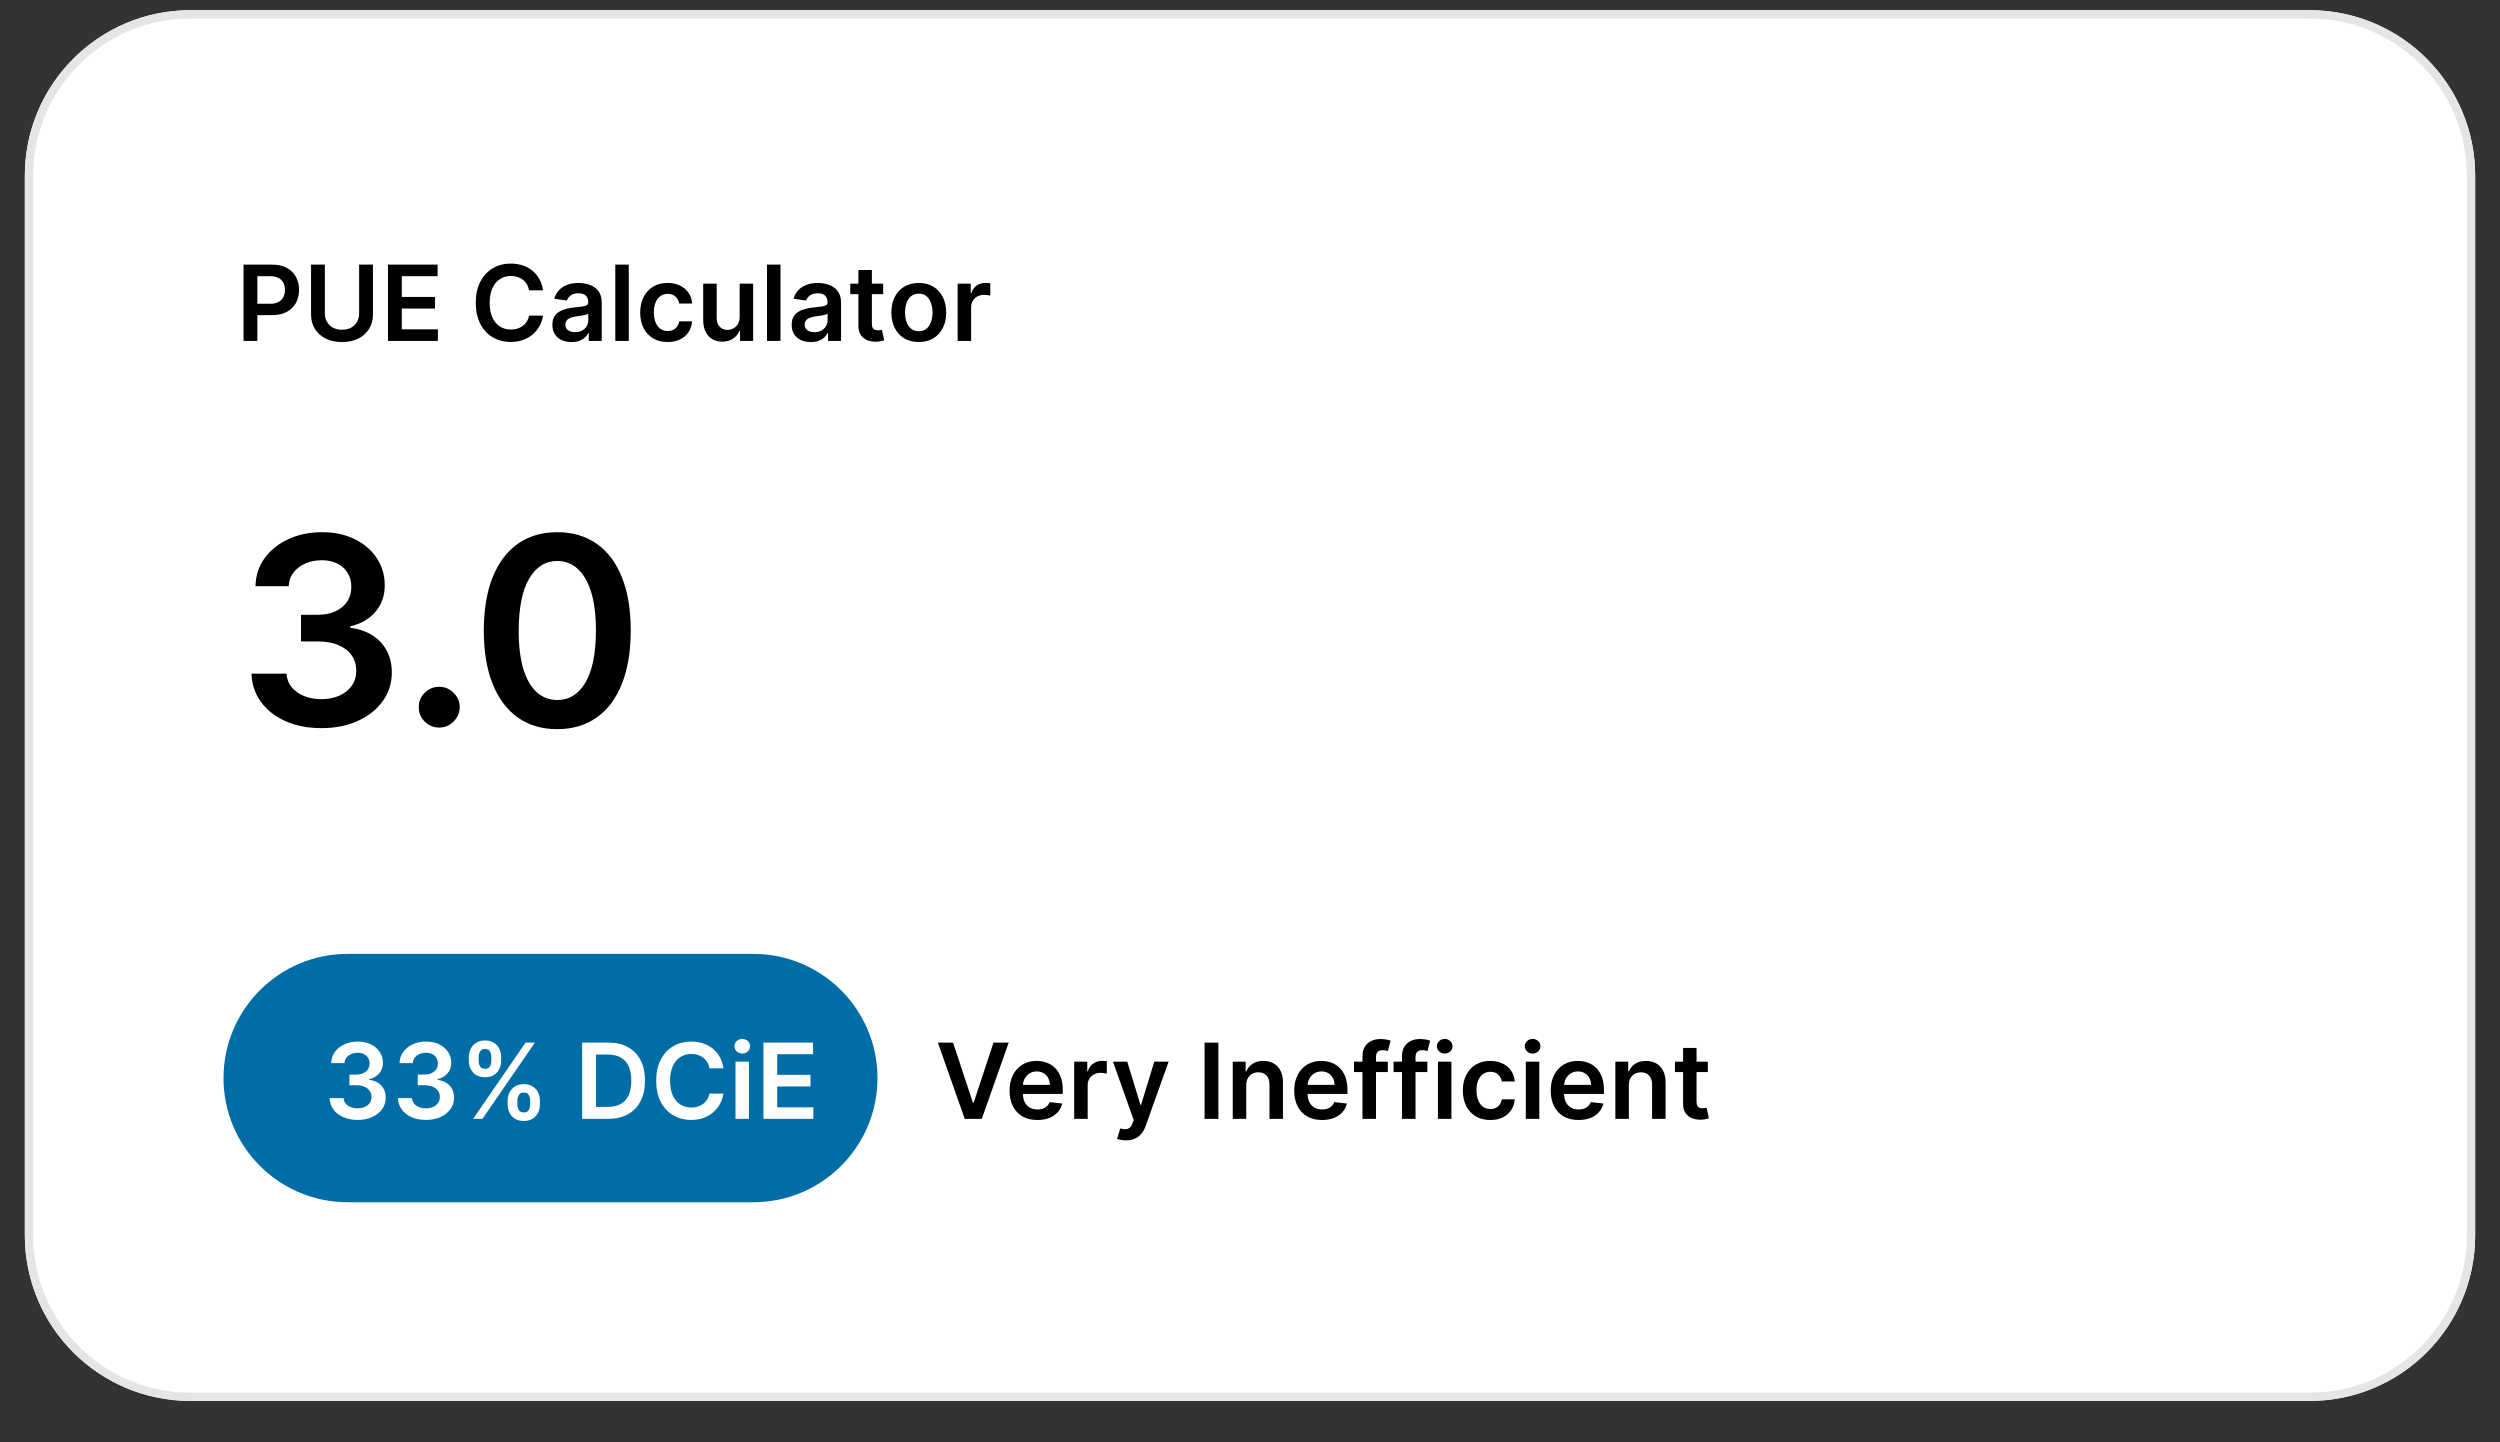
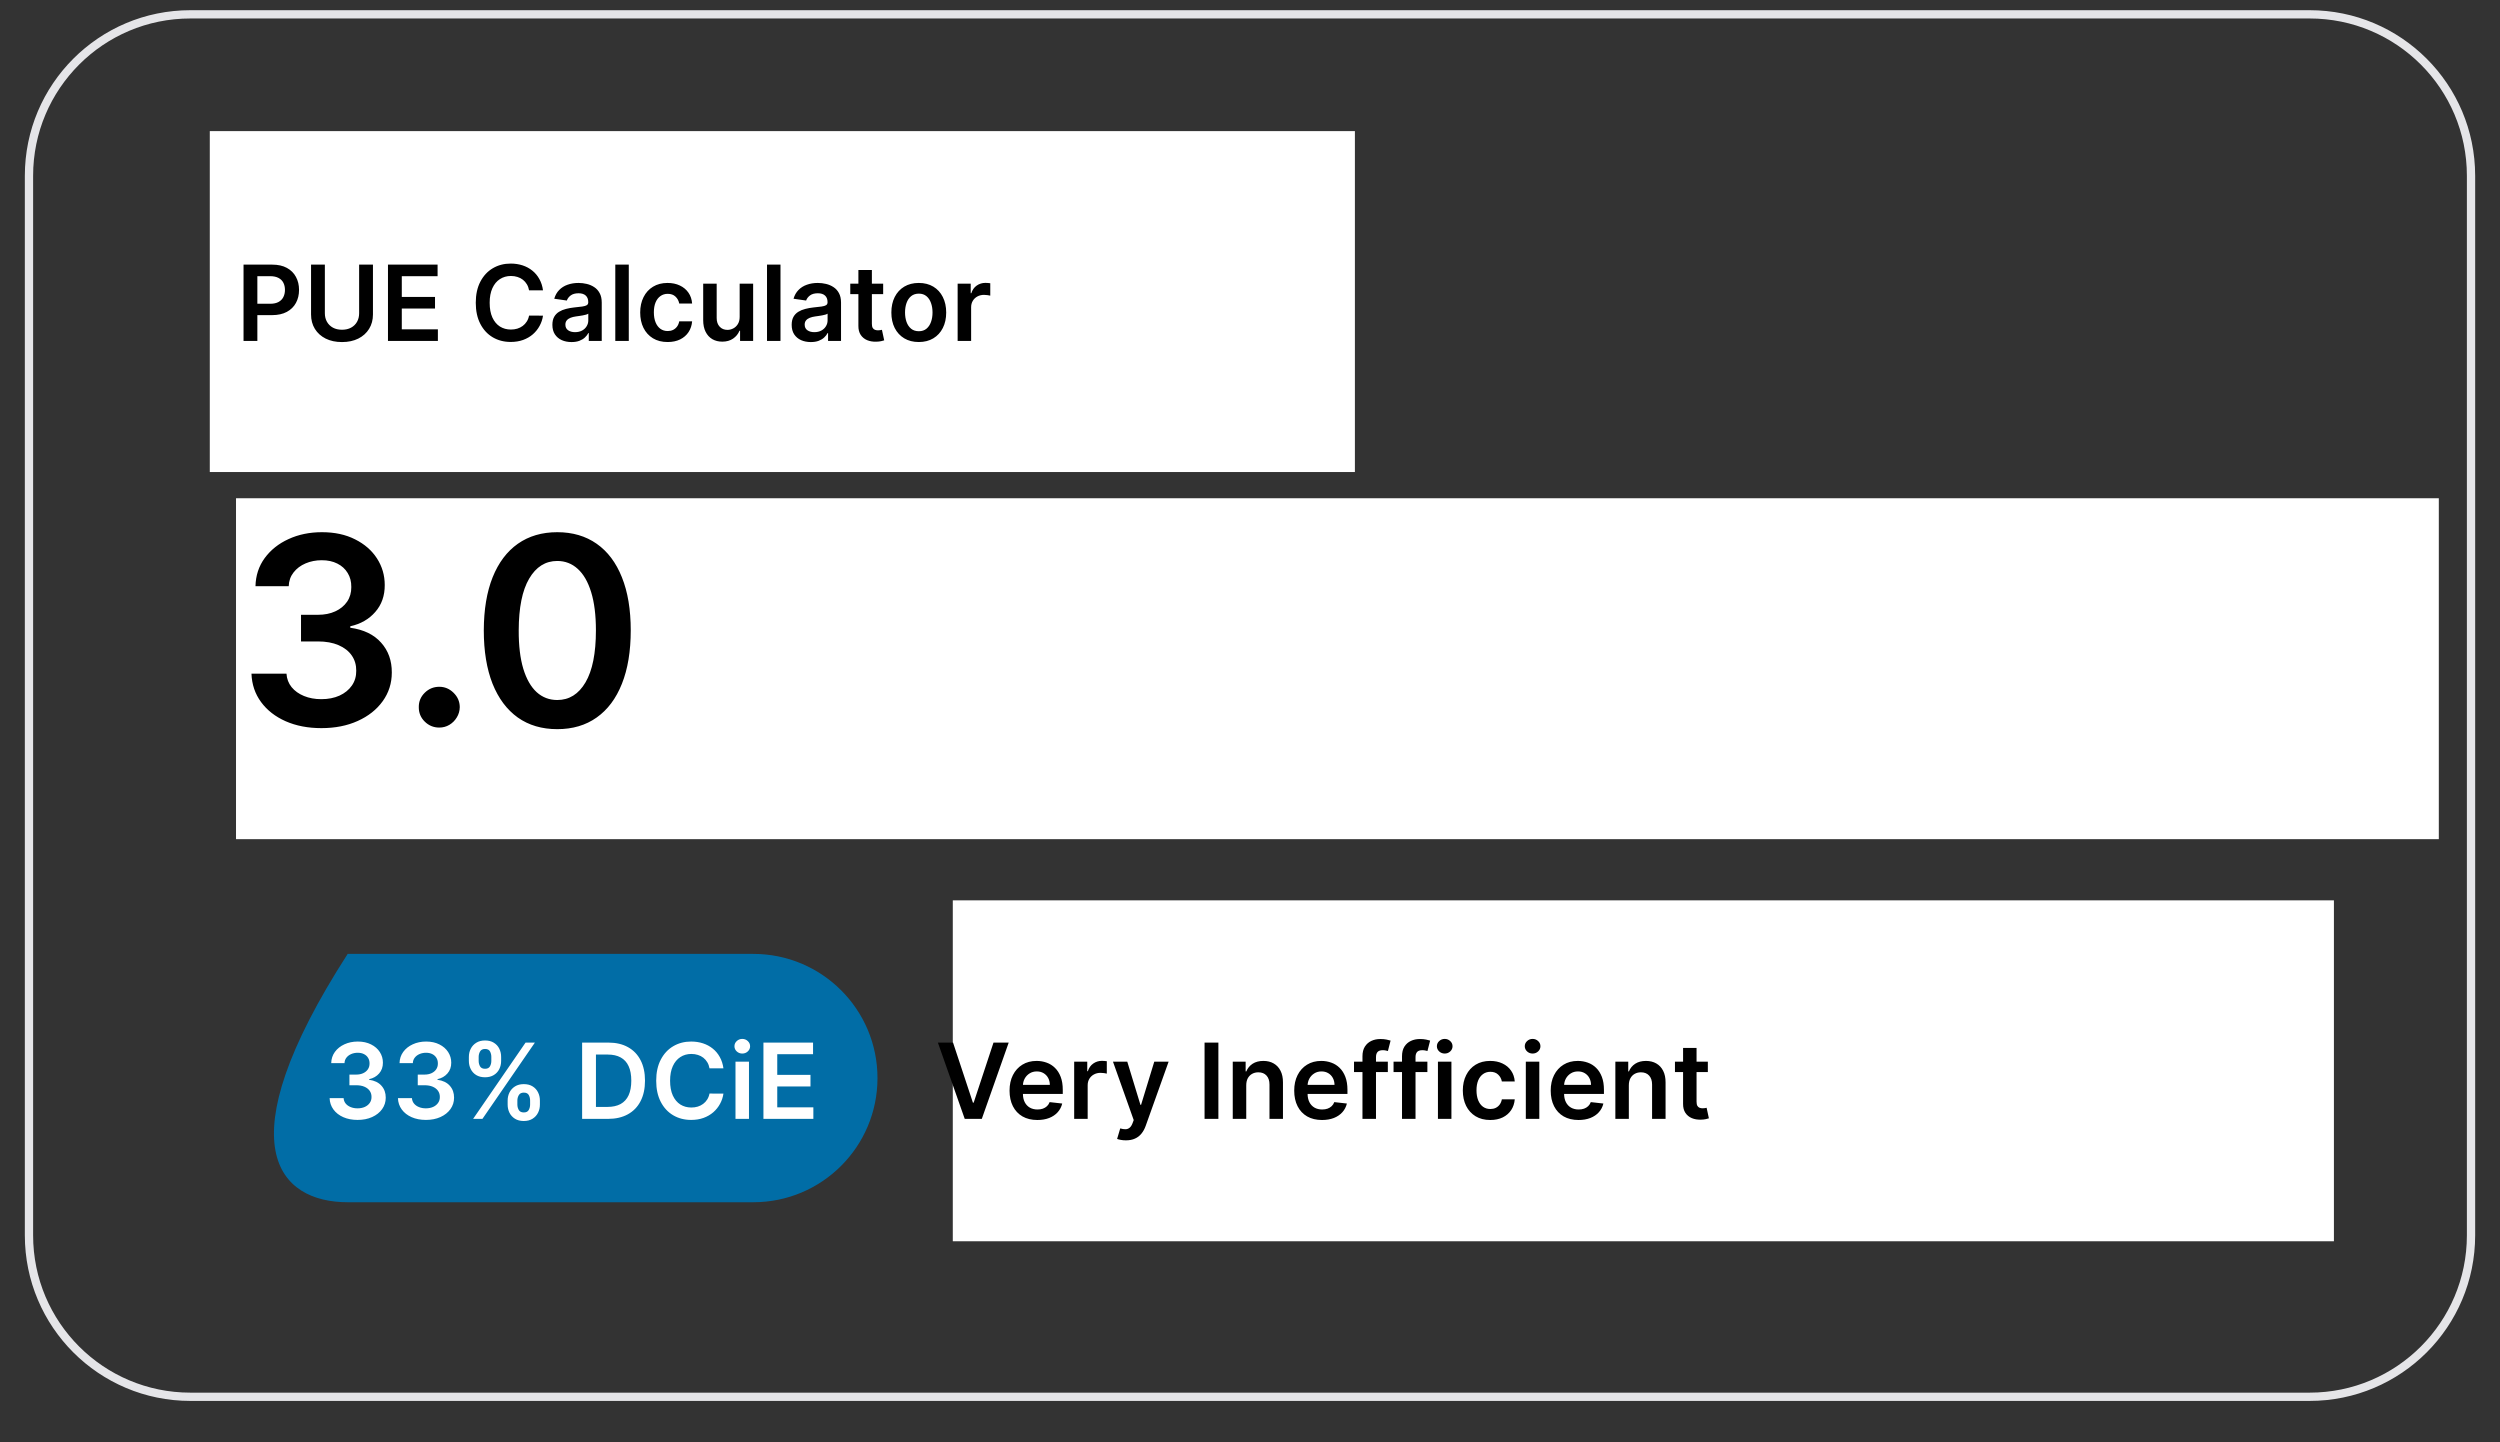
<svg xmlns="http://www.w3.org/2000/svg" width="286" height="165" viewBox="0 0 286 165" fill="none">
  <rect x="0" y="0" width="286" height="165" fill="#333333" stroke="none" />
-   <path d="M264.219 1.167H21.782C11.321 1.167 2.841 9.647 2.841 20.107V141.325C2.841 151.786 11.321 160.266 21.782 160.266H264.219C274.679 160.266 283.159 151.786 283.159 141.325V20.107C283.159 9.647 274.679 1.167 264.219 1.167Z" fill="white" />
  <path d="M264.219 1.64H21.782C11.582 1.64 3.315 9.908 3.315 20.107V141.325C3.315 151.524 11.582 159.792 21.782 159.792H264.219C274.418 159.792 282.685 151.524 282.685 141.325V20.107C282.685 9.908 274.418 1.64 264.219 1.64Z" stroke="#E5E5E8" stroke-width="0.947" />
  <path d="M35.04 37.627C35.668 37.627 36.27 37.377 36.714 36.934C37.158 36.489 37.407 35.887 37.407 35.259C37.407 34.632 37.158 34.029 36.714 33.585C36.27 33.141 35.668 32.892 35.04 32.892C34.412 32.892 33.81 33.141 33.366 33.585C32.922 34.029 32.672 34.632 32.672 35.259C32.672 35.887 32.922 36.489 33.366 36.934C33.81 37.377 34.412 37.627 35.04 37.627Z" fill="#1C1C1C" />
-   <path fill-rule="evenodd" clip-rule="evenodd" d="M26.198 35.818C26.059 35.456 26.059 35.056 26.198 34.695C26.887 32.909 28.1 31.374 29.679 30.291C31.257 29.209 33.126 28.63 35.04 28.63C39.071 28.63 42.515 31.149 43.881 34.7C44.02 35.061 44.019 35.462 43.881 35.824C43.192 37.609 41.979 39.144 40.401 40.227C38.823 41.31 36.954 41.889 35.04 41.888C31.008 41.888 27.565 39.369 26.198 35.818ZM38.828 35.259C38.828 36.264 38.429 37.227 37.718 37.938C37.008 38.648 36.044 39.047 35.04 39.047C34.035 39.047 33.072 38.648 32.361 37.938C31.651 37.227 31.252 36.264 31.252 35.259C31.252 34.255 31.651 33.291 32.361 32.581C33.072 31.87 34.035 31.471 35.04 31.471C36.044 31.471 37.008 31.87 37.718 32.581C38.429 33.291 38.828 34.255 38.828 35.259Z" fill="#1C1C1C" />
  <path d="M56.934 39.994V30.352H60.371C61.121 30.352 61.742 30.488 62.235 30.762C62.728 31.035 63.097 31.409 63.341 31.882C63.586 32.353 63.709 32.883 63.709 33.473C63.709 34.067 63.585 34.6 63.337 35.074C63.091 35.545 62.721 35.918 62.226 36.195C61.733 36.468 61.113 36.604 60.366 36.604H58.002V35.371H60.234C60.708 35.371 61.092 35.29 61.388 35.126C61.682 34.96 61.899 34.734 62.037 34.449C62.176 34.163 62.245 33.838 62.245 33.473C62.251 33.138 62.18 32.806 62.036 32.503C61.895 32.218 61.666 31.986 61.383 31.84C61.087 31.68 60.698 31.6 60.215 31.6H58.388V39.994H56.934ZM65.301 39.994V32.763H66.662V33.912H66.737C66.869 33.522 67.101 33.217 67.434 32.993C67.771 32.767 68.168 32.649 68.574 32.654C68.773 32.655 68.973 32.666 69.171 32.687V34.034C69.072 34.01 68.972 33.993 68.87 33.982C68.727 33.96 68.582 33.949 68.436 33.949C68.126 33.943 67.82 34.016 67.546 34.161C67.289 34.297 67.075 34.501 66.927 34.751C66.78 35.002 66.704 35.288 66.709 35.578V39.994H65.301ZM73.177 40.14C72.499 40.14 71.907 39.985 71.401 39.674C70.893 39.36 70.485 38.908 70.224 38.37C69.945 37.812 69.806 37.158 69.806 36.412C69.806 35.662 69.945 35.005 70.224 34.444C70.484 33.904 70.892 33.449 71.401 33.134C71.907 32.824 72.499 32.668 73.177 32.668C73.855 32.668 74.446 32.824 74.952 33.134C75.458 33.445 75.85 33.882 76.129 34.444C76.408 35.005 76.548 35.661 76.548 36.412C76.548 37.158 76.408 37.812 76.129 38.37C75.869 38.908 75.46 39.36 74.952 39.674C74.446 39.985 73.855 40.14 73.177 40.14ZM73.182 38.958C73.621 38.958 73.985 38.843 74.274 38.61C74.57 38.367 74.792 38.045 74.914 37.682C75.056 37.296 75.126 36.871 75.126 36.407C75.126 35.945 75.055 35.522 74.914 35.135C74.792 34.77 74.57 34.445 74.274 34.199C73.985 33.963 73.62 33.845 73.182 33.845C72.739 33.845 72.372 33.963 72.08 34.199C71.783 34.446 71.56 34.77 71.436 35.136C71.293 35.545 71.223 35.975 71.227 36.407C71.227 36.871 71.296 37.297 71.436 37.683C71.576 38.069 71.791 38.378 72.08 38.611C72.372 38.843 72.739 38.958 73.182 38.958ZM80.826 40.136C80.273 40.144 79.729 39.989 79.264 39.688C78.808 39.387 78.45 38.959 78.19 38.403C77.932 37.845 77.803 37.174 77.803 36.393C77.803 35.611 77.934 34.942 78.195 34.387C78.458 33.831 78.82 33.406 79.278 33.111C79.743 32.814 80.284 32.66 80.836 32.668C81.285 32.668 81.645 32.744 81.919 32.895C82.195 33.042 82.409 33.215 82.559 33.413C82.713 33.611 82.832 33.785 82.917 33.935H83.002V30.352H84.41V39.994H83.035V38.869H82.917C82.832 39.023 82.709 39.199 82.55 39.397C82.371 39.612 82.15 39.788 81.9 39.915C81.624 40.062 81.266 40.136 80.826 40.136ZM81.137 38.935C81.542 38.935 81.885 38.829 82.163 38.614C82.446 38.399 82.66 38.098 82.804 37.715C82.951 37.332 83.025 36.887 83.025 36.379C83.025 35.877 82.953 35.436 82.808 35.06C82.664 34.684 82.452 34.39 82.174 34.18C81.894 33.969 81.549 33.864 81.137 33.864C80.714 33.864 80.36 33.974 80.078 34.194C79.785 34.428 79.563 34.74 79.438 35.093C79.296 35.472 79.226 35.901 79.226 36.379C79.226 36.862 79.298 37.297 79.442 37.683C79.587 38.069 79.8 38.374 80.083 38.601C80.368 38.824 80.719 38.935 81.137 38.935ZM91 36.995V32.762H92.412V39.994H91.028V38.742H90.952C90.782 39.133 90.505 39.468 90.153 39.707C89.788 39.961 89.334 40.088 88.792 40.088C88.361 40.097 87.935 39.991 87.558 39.782C87.194 39.565 86.902 39.246 86.72 38.864C86.519 38.459 86.418 37.959 86.418 37.363V32.763H87.827V37.193C87.827 37.685 87.963 38.078 88.236 38.37C88.509 38.662 88.864 38.808 89.3 38.808C89.564 38.808 89.826 38.741 90.086 38.61C90.35 38.478 90.568 38.278 90.741 38.012C90.917 37.745 91.003 37.406 91 36.995ZM97.35 40.14C96.65 40.14 96.048 39.982 95.542 39.665C95.038 39.343 94.636 38.884 94.384 38.342C94.114 37.78 93.978 37.136 93.978 36.412C93.978 35.677 94.117 35.029 94.393 34.467C94.65 33.924 95.054 33.465 95.561 33.144C96.063 32.827 96.655 32.668 97.336 32.668C97.885 32.668 98.374 32.77 98.805 32.974C99.234 33.175 99.582 33.457 99.845 33.822C100.116 34.196 100.281 34.638 100.321 35.098H98.95C98.875 34.759 98.694 34.452 98.432 34.222C98.166 33.977 97.808 33.855 97.359 33.855C96.967 33.855 96.624 33.959 96.328 34.166C96.036 34.37 95.809 34.662 95.645 35.041C95.482 35.418 95.401 35.864 95.401 36.379C95.401 36.906 95.48 37.361 95.641 37.744C95.8 38.127 96.027 38.423 96.319 38.634C96.614 38.844 96.961 38.949 97.359 38.949C97.626 38.949 97.868 38.901 98.085 38.803C98.305 38.703 98.487 38.56 98.635 38.375C98.785 38.189 98.891 37.967 98.95 37.706H100.321C100.277 38.156 100.12 38.586 99.864 38.958C99.604 39.331 99.252 39.629 98.842 39.825C98.419 40.035 97.921 40.14 97.35 40.14ZM105.202 32.763V33.893H101.252V32.763H105.202ZM102.311 31.03H103.719V37.871C103.719 38.144 103.759 38.349 103.842 38.488C103.912 38.613 104.023 38.711 104.157 38.765C104.289 38.812 104.432 38.836 104.585 38.836C104.698 38.836 104.797 38.829 104.882 38.812C104.967 38.797 105.032 38.784 105.079 38.775L105.334 39.938C105.04 40.039 104.731 40.09 104.42 40.089C104.065 40.098 103.711 40.03 103.384 39.89C103.069 39.756 102.8 39.534 102.608 39.251C102.41 38.962 102.311 38.599 102.311 38.163V31.03ZM111.224 30.352L113.908 38.205H114.016L116.699 30.352H118.271L114.802 39.994H113.122L109.652 30.352H111.224ZM119.552 39.994V32.763H120.959V39.994H119.552ZM120.262 31.646C120.028 31.651 119.802 31.563 119.631 31.402C119.549 31.327 119.484 31.235 119.439 31.133C119.394 31.03 119.372 30.92 119.373 30.808C119.371 30.697 119.394 30.586 119.438 30.484C119.483 30.382 119.549 30.29 119.631 30.215C119.715 30.134 119.814 30.071 119.922 30.028C120.03 29.985 120.146 29.964 120.262 29.965C120.507 29.965 120.716 30.049 120.888 30.215C120.972 30.29 121.039 30.381 121.085 30.483C121.13 30.585 121.153 30.696 121.152 30.808C121.153 30.92 121.13 31.031 121.084 31.134C121.038 31.236 120.972 31.328 120.888 31.402C120.805 31.482 120.707 31.545 120.599 31.587C120.492 31.628 120.377 31.649 120.262 31.646ZM125.97 40.141C125.258 40.141 124.644 39.988 124.129 39.684C123.617 39.376 123.205 38.926 122.942 38.389C122.667 37.83 122.528 37.176 122.528 36.425C122.528 35.684 122.667 35.032 122.942 34.467C123.2 33.925 123.605 33.467 124.11 33.144C124.613 32.827 125.199 32.668 125.871 32.668C126.279 32.668 126.674 32.736 127.057 32.871C127.44 33.005 127.784 33.218 128.088 33.506C128.393 33.795 128.633 34.17 128.809 34.631C128.985 35.09 129.072 35.648 129.072 36.303V36.802H123.324V35.748H127.693C127.693 35.377 127.618 35.049 127.467 34.763C127.322 34.481 127.102 34.245 126.832 34.081C126.544 33.91 126.215 33.823 125.881 33.831C125.514 33.823 125.153 33.924 124.845 34.123C124.556 34.31 124.323 34.57 124.167 34.877C124.009 35.187 123.928 35.531 123.931 35.88V36.703C123.931 37.186 124.016 37.597 124.186 37.937C124.358 38.276 124.598 38.535 124.905 38.713C125.213 38.889 125.573 38.978 125.984 38.978C126.251 38.978 126.494 38.94 126.714 38.865C126.926 38.79 127.12 38.671 127.283 38.516C127.443 38.362 127.565 38.172 127.651 37.946L128.983 38.187C128.88 38.572 128.682 38.927 128.408 39.218C128.12 39.519 127.768 39.752 127.378 39.9C126.966 40.061 126.497 40.141 125.97 40.141ZM132.19 39.994L130.061 32.763H131.516L132.933 38.074H133.004L134.426 32.763H135.88L137.293 38.05H137.363L138.772 32.763H140.226L138.103 39.994H136.666L135.198 34.773H135.09L133.621 39.994H132.19ZM36.492 68.146V90.186H32.5V72.032H32.371L27.216 75.325V71.665L32.694 68.146H36.492ZM49.932 90.606C48.161 90.606 46.639 90.158 45.369 89.261C44.106 88.357 43.134 87.055 42.452 85.355C41.779 83.647 41.442 81.591 41.442 79.188C41.448 76.785 41.789 74.74 42.464 73.054C43.145 71.361 44.117 70.07 45.38 69.18C46.649 68.29 48.167 67.845 49.932 67.845C51.697 67.845 53.214 68.29 54.484 69.18C55.754 70.07 56.727 71.361 57.401 73.054C58.083 74.747 58.423 76.792 58.423 79.188C58.423 81.599 58.083 83.657 57.401 85.365C56.727 87.065 55.754 88.364 54.484 89.261C53.222 90.158 51.703 90.606 49.932 90.606ZM49.932 87.237C51.309 87.237 52.397 86.56 53.193 85.204C53.996 83.84 54.398 81.835 54.398 79.188C54.398 77.438 54.215 75.967 53.849 74.775C53.483 73.585 52.967 72.688 52.299 72.086C51.658 71.486 50.809 71.158 49.932 71.171C48.561 71.171 47.479 71.853 46.682 73.215C45.886 74.571 45.484 76.562 45.477 79.188C45.469 80.945 45.645 82.424 46.004 83.621C46.37 84.82 46.886 85.724 47.554 86.334C48.221 86.936 49.014 87.237 49.932 87.237ZM61.696 90.186V87.302L69.347 79.801C69.981 79.168 70.591 78.511 71.176 77.832C71.664 77.258 72.03 76.702 72.275 76.165C72.519 75.624 72.644 75.036 72.64 74.442C72.64 73.746 72.482 73.15 72.167 72.656C71.851 72.153 71.4 71.75 70.865 71.493C70.311 71.221 69.685 71.085 68.981 71.085C68.257 71.085 67.621 71.236 67.076 71.537C66.539 71.823 66.097 72.261 65.806 72.796C65.513 73.341 65.365 73.989 65.365 74.743H61.566C61.566 73.344 61.885 72.129 62.522 71.095C63.161 70.062 64.04 69.262 65.16 68.696C66.287 68.128 67.577 67.845 69.033 67.845C70.511 67.845 71.811 68.122 72.93 68.674C74.048 69.226 74.917 69.984 75.534 70.945C76.158 71.906 76.47 73.004 76.47 74.237C76.47 75.062 76.313 75.873 75.996 76.669C75.681 77.466 75.125 78.349 74.329 79.317C73.539 80.286 72.431 81.459 71.004 82.837L67.204 86.7V86.85H76.803V90.186H61.696ZM84.831 87.173L84.691 88.357C84.585 89.288 84.406 90.21 84.153 91.112C83.922 91.987 83.657 92.852 83.358 93.705C83.138 94.328 82.912 94.949 82.679 95.567H80.052L80.462 93.781C80.642 93.027 80.814 92.181 80.979 91.241C81.144 90.301 81.254 89.347 81.312 88.378L81.388 87.173H84.831ZM96.245 90.487C94.81 90.487 93.526 90.219 92.392 89.681C91.259 89.135 90.358 88.389 89.691 87.442C89.031 86.495 88.679 85.411 88.636 84.193H92.51C92.583 85.096 92.974 85.835 93.684 86.409C94.394 86.976 95.248 87.259 96.245 87.259C97.027 87.259 97.723 87.079 98.333 86.721C98.941 86.364 99.44 85.846 99.774 85.225C100.127 84.587 100.298 83.858 100.291 83.041C100.298 82.208 100.123 81.469 99.764 80.824C99.42 80.193 98.91 79.668 98.289 79.306C97.665 78.933 96.948 78.747 96.137 78.747C95.47 78.741 94.809 78.865 94.19 79.113C93.55 79.364 93.045 79.694 92.672 80.102L89.067 79.51L90.219 68.146H103.003V71.483H93.523L92.888 77.326H93.016C93.425 76.846 94.003 76.447 94.749 76.132C95.495 75.809 96.313 75.648 97.202 75.648C98.537 75.648 99.728 75.963 100.775 76.595C101.819 77.215 102.675 78.108 103.251 79.177C103.853 80.276 104.154 81.531 104.154 82.944C104.154 84.4 103.817 85.699 103.143 86.84C102.476 87.973 101.547 88.866 100.356 89.52C99.172 90.165 97.802 90.487 96.245 90.487ZM115.528 90.487C114.475 90.48 113.431 90.295 112.44 89.938C111.435 89.573 110.53 88.982 109.727 88.163C108.923 87.338 108.285 86.244 107.812 84.881C107.338 83.511 107.105 81.814 107.113 79.791C107.113 77.903 107.313 76.221 107.715 74.743C108.117 73.266 108.694 72.017 109.447 70.999C110.201 69.972 111.108 69.19 112.17 68.652C113.239 68.114 114.434 67.845 115.754 67.845C117.139 67.845 118.365 68.118 119.434 68.663C120.51 69.209 121.379 69.954 122.039 70.901C122.701 71.847 123.122 72.941 123.265 74.087H119.338C119.137 73.24 118.724 72.566 118.1 72.064C117.483 71.555 116.701 71.3 115.754 71.3C114.226 71.3 113.049 71.963 112.224 73.29C111.406 74.618 110.994 76.44 110.986 78.758H111.138C111.484 78.133 111.948 77.581 112.504 77.133C113.07 76.677 113.711 76.324 114.398 76.089C115.121 75.836 115.882 75.708 116.647 75.712C117.938 75.712 119.097 76.021 120.123 76.637C121.154 77.252 122.002 78.133 122.577 79.188C123.179 80.264 123.477 81.498 123.47 82.89C123.477 84.339 123.147 85.641 122.48 86.796C121.818 87.939 120.853 88.877 119.693 89.508C118.502 90.168 117.113 90.495 115.528 90.487ZM115.506 87.259C116.288 87.259 116.988 87.07 117.605 86.689C118.219 86.312 118.723 85.782 119.069 85.15C119.427 84.504 119.603 83.78 119.595 82.976C119.603 82.187 119.431 81.473 119.079 80.835C118.747 80.21 118.253 79.686 117.648 79.317C117.038 78.944 116.342 78.758 115.56 78.758C114.979 78.758 114.437 78.868 113.935 79.091C113.433 79.314 112.996 79.621 112.622 80.016C112.249 80.404 111.955 80.856 111.74 81.372C111.53 81.892 111.42 82.448 111.417 83.009C111.424 83.776 111.603 84.482 111.955 85.128C112.296 85.762 112.797 86.296 113.408 86.678C114.025 87.066 114.724 87.259 115.506 87.259ZM127.611 90.186L136.985 71.634V71.483H126.105V68.146H141.117V71.558L131.754 90.186H127.611Z" fill="#1C1C1C" />
-   <path d="M157.836 80.543H159.295V86.886C159.295 87.561 159.137 88.158 158.82 88.679C158.497 89.204 158.034 89.628 157.483 89.904C156.909 90.198 156.236 90.346 155.464 90.346C154.694 90.346 154.022 90.198 153.448 89.904C152.898 89.628 152.435 89.204 152.111 88.679C151.794 88.158 151.636 87.561 151.636 86.886V80.543H153.09V86.768C153.09 87.204 153.186 87.592 153.377 87.931C153.573 88.27 153.847 88.537 154.201 88.731C154.556 88.923 154.977 89.018 155.464 89.018C155.953 89.018 156.375 88.923 156.73 88.731C157.088 88.536 157.361 88.27 157.549 87.931C157.74 87.592 157.836 87.204 157.836 86.768V80.543ZM169.194 80.543V90.186H167.856L162.956 83.115H162.866V90.186H161.411V80.543H162.758L167.663 87.625H167.753V80.543H169.194ZM172.771 80.543V90.186H171.316V80.543H172.771ZM174.414 81.796V80.543H181.876V81.796H178.867V90.186H177.418V81.795L174.414 81.796Z" fill="#707079" />
  <path fill-rule="evenodd" clip-rule="evenodd" d="M50.931 118.804C50.797 118.672 50.617 118.597 50.429 118.597C50.241 118.597 50.06 118.672 49.927 118.804L43.089 125.642V120.253C43.09 120.16 43.072 120.068 43.036 119.981C43 119.895 42.948 119.817 42.882 119.751C42.816 119.685 42.737 119.632 42.651 119.597C42.565 119.561 42.472 119.543 42.379 119.543C42.286 119.543 42.193 119.561 42.107 119.597C42.021 119.633 41.943 119.685 41.877 119.751C41.811 119.817 41.758 119.895 41.723 119.981C41.687 120.068 41.669 120.16 41.669 120.253V127.356C41.669 127.748 41.987 128.066 42.379 128.066H49.482C49.622 128.067 49.76 128.025 49.877 127.947C49.994 127.869 50.085 127.758 50.139 127.628C50.193 127.498 50.207 127.356 50.179 127.218C50.151 127.08 50.083 126.953 49.984 126.854C49.918 126.788 49.84 126.736 49.754 126.7C49.667 126.664 49.575 126.646 49.482 126.646H44.093L50.931 119.808C51.064 119.675 51.139 119.495 51.139 119.306C51.139 119.118 51.064 118.938 50.931 118.804Z" fill="white" />
  <path d="M63.803 128.188C63.293 128.196 62.788 128.089 62.325 127.874C61.909 127.677 61.55 127.376 61.283 127C61.024 126.627 60.879 126.186 60.869 125.732H62.18C62.213 126.116 62.383 126.433 62.692 126.681C63.007 126.93 63.4 127.062 63.803 127.052C64.146 127.052 64.451 126.973 64.716 126.816C64.984 126.655 65.195 126.436 65.346 126.156C65.504 125.862 65.584 125.532 65.577 125.199C65.583 124.859 65.502 124.523 65.341 124.223C65.189 123.944 64.964 123.711 64.69 123.55C64.403 123.383 64.077 123.297 63.746 123.301C63.468 123.302 63.191 123.349 62.928 123.441C62.684 123.517 62.458 123.642 62.264 123.808L61.027 123.625L61.529 119.112H66.452V120.271H62.653L62.369 122.776H62.421C62.596 122.608 62.828 122.466 63.116 122.352C63.408 122.238 63.719 122.181 64.052 122.181C64.557 122.173 65.054 122.304 65.489 122.56C65.924 122.816 66.28 123.188 66.518 123.633C66.765 124.079 66.887 124.592 66.885 125.172C66.888 125.752 66.756 126.27 66.491 126.724C66.232 127.176 65.854 127.547 65.398 127.799C64.934 128.059 64.403 128.188 63.803 128.188ZM69.036 128.15C68.921 128.151 68.808 128.129 68.702 128.086C68.596 128.042 68.5 127.977 68.419 127.896C68.336 127.815 68.27 127.719 68.226 127.612C68.182 127.505 68.16 127.39 68.162 127.275C68.162 127.036 68.247 126.832 68.419 126.663C68.499 126.58 68.595 126.515 68.701 126.47C68.806 126.426 68.92 126.404 69.035 126.405C69.15 126.404 69.264 126.426 69.37 126.47C69.477 126.514 69.573 126.58 69.652 126.663C69.735 126.741 69.801 126.836 69.845 126.942C69.889 127.047 69.912 127.16 69.91 127.275C69.91 127.436 69.869 127.582 69.787 127.717C69.71 127.846 69.602 127.954 69.473 128.031C69.341 128.11 69.19 128.151 69.036 128.15ZM74.513 118.99C74.912 118.993 75.305 119.066 75.693 119.209C76.081 119.352 76.43 119.585 76.743 119.909C77.057 120.232 77.308 120.669 77.495 121.22C77.684 121.768 77.78 122.45 77.782 123.266C77.782 124.05 77.704 124.748 77.547 125.36C77.389 125.97 77.163 126.484 76.869 126.903C76.578 127.323 76.224 127.642 75.807 127.861C75.372 128.084 74.888 128.196 74.399 128.188C73.866 128.188 73.392 128.083 72.978 127.874C72.574 127.673 72.227 127.374 71.968 127.004C71.705 126.621 71.538 126.18 71.483 125.719H72.816C72.903 126.103 73.082 126.416 73.35 126.654C73.62 126.89 73.971 127.008 74.399 127.008C75.055 127.008 75.567 126.722 75.933 126.151C76.3 125.578 76.486 124.775 76.489 123.747H76.419C76.113 124.244 75.645 124.621 75.094 124.813C74.815 124.913 74.516 124.962 74.198 124.962C73.703 124.967 73.215 124.836 72.79 124.582C72.367 124.328 72.019 123.968 71.78 123.537C71.529 123.094 71.404 122.589 71.404 122.02C71.404 121.454 71.532 120.942 71.789 120.481C72.044 120.024 72.419 119.647 72.873 119.388C73.339 119.117 73.886 118.984 74.513 118.99ZM74.517 120.126C74.176 120.126 73.868 120.212 73.595 120.38C73.325 120.546 73.103 120.78 72.952 121.058C72.795 121.341 72.715 121.656 72.715 122.003C72.715 122.349 72.791 122.664 72.942 122.947C73.098 123.227 73.308 123.45 73.573 123.615C73.841 123.779 74.147 123.861 74.492 123.861C74.747 123.861 74.986 123.811 75.208 123.712C75.427 123.615 75.624 123.475 75.789 123.301C75.956 123.123 76.085 122.922 76.178 122.698C76.272 122.473 76.32 122.232 76.318 121.989C76.318 121.66 76.24 121.354 76.082 121.072C75.931 120.793 75.712 120.558 75.444 120.389C75.167 120.212 74.846 120.121 74.517 120.126ZM84.036 126.387V125.916C84.036 125.578 84.106 125.268 84.246 124.988C84.388 124.705 84.595 124.48 84.866 124.31C85.141 124.139 85.471 124.053 85.859 124.053C86.255 124.053 86.588 124.137 86.856 124.307C87.124 124.475 87.327 124.702 87.463 124.984C87.603 125.267 87.673 125.578 87.673 125.916V126.387C87.673 126.725 87.603 127.036 87.463 127.319C87.324 127.597 87.111 127.832 86.847 127.996C86.579 128.166 86.249 128.25 85.859 128.25C85.466 128.25 85.133 128.166 84.862 127.996C84.598 127.832 84.385 127.598 84.246 127.319C84.104 127.029 84.032 126.71 84.036 126.387ZM85.055 125.916V126.387C85.055 126.638 85.114 126.865 85.234 127.069C85.353 127.274 85.561 127.376 85.859 127.376C86.153 127.376 86.359 127.274 86.475 127.069C86.592 126.865 86.65 126.638 86.65 126.387V125.916C86.65 125.665 86.594 125.437 86.48 125.234C86.369 125.029 86.162 124.927 85.859 124.927C85.567 124.927 85.361 125.029 85.238 125.234C85.115 125.44 85.052 125.676 85.055 125.916ZM79.534 121.264V120.791C79.534 120.453 79.603 120.143 79.742 119.86C79.885 119.577 80.092 119.352 80.363 119.182C80.638 119.014 80.968 118.929 81.356 118.929C81.752 118.929 82.085 119.014 82.353 119.182C82.621 119.352 82.823 119.577 82.96 119.86C83.097 120.143 83.165 120.453 83.165 120.791V121.264C83.165 121.602 83.096 121.913 82.956 122.195C82.819 122.475 82.615 122.7 82.344 122.873C82.075 123.041 81.747 123.126 81.356 123.126C80.96 123.126 80.626 123.041 80.355 122.873C80.092 122.707 79.881 122.473 79.743 122.195C79.601 121.905 79.53 121.586 79.534 121.264ZM80.556 120.791V121.264C80.556 121.514 80.613 121.741 80.731 121.946C80.85 122.149 81.058 122.252 81.356 122.252C81.647 122.252 81.851 122.149 81.967 121.946C82.088 121.739 82.15 121.503 82.147 121.264V120.791C82.147 120.541 82.091 120.313 81.977 120.109C81.863 119.906 81.656 119.804 81.356 119.804C81.064 119.804 80.858 119.906 80.735 120.109C80.615 120.313 80.556 120.541 80.556 120.791ZM79.947 128.066L86.103 119.112H87.148L80.992 128.066H79.947Z" fill="white" />
  <path d="M112.299 121.351V122.4H108.63V121.351H112.299ZM109.614 119.742H110.922V126.095C110.922 126.348 110.959 126.539 111.035 126.668C111.111 126.793 111.209 126.879 111.328 126.925C111.45 126.969 111.583 126.991 111.726 126.991C111.831 126.991 111.923 126.984 112.001 126.969C112.08 126.955 112.141 126.943 112.185 126.934L112.421 128.014C112.345 128.043 112.237 128.072 112.097 128.101C111.924 128.137 111.748 128.154 111.572 128.153C111.242 128.162 110.914 128.099 110.611 127.97C110.318 127.846 110.068 127.639 109.889 127.376C109.706 127.107 109.614 126.771 109.614 126.366V119.742ZM115.196 124.079V128.066H113.889V119.112H115.178V122.444H115.262C115.419 122.083 115.66 121.795 115.982 121.583C116.306 121.37 116.729 121.264 117.251 121.264C117.711 121.264 118.113 121.359 118.457 121.548C118.804 121.737 119.073 122.02 119.262 122.396C119.454 122.769 119.55 123.236 119.55 123.795V128.066H118.243V123.953C118.243 123.46 118.116 123.078 117.862 122.807C117.609 122.533 117.256 122.396 116.804 122.396C116.496 122.396 116.219 122.462 115.974 122.593C115.731 122.725 115.532 122.926 115.401 123.17C115.265 123.42 115.196 123.723 115.196 124.079ZM123.249 128.215C122.823 128.215 122.438 128.136 122.095 127.979C121.762 127.829 121.479 127.588 121.277 127.284C121.079 126.981 120.98 126.609 120.98 126.169C120.98 125.79 121.053 125.478 121.199 125.234C121.341 124.992 121.544 124.791 121.789 124.652C122.037 124.509 122.313 124.401 122.619 124.328C122.928 124.255 123.24 124.199 123.555 124.162L124.534 124.048C124.785 124.017 124.967 123.966 125.081 123.896C125.194 123.826 125.251 123.712 125.251 123.555V123.524C125.251 123.142 125.143 122.846 124.928 122.636C124.715 122.427 124.397 122.322 123.974 122.322C123.534 122.322 123.187 122.419 122.934 122.614C122.684 122.807 122.51 123.022 122.414 123.257L121.185 122.977C121.331 122.57 121.543 122.24 121.824 121.989C122.104 121.737 122.437 121.549 122.798 121.438C123.173 121.321 123.564 121.262 123.957 121.264C124.225 121.264 124.509 121.296 124.81 121.36C125.113 121.421 125.396 121.535 125.658 121.701C125.923 121.867 126.14 122.105 126.309 122.414C126.478 122.72 126.563 123.117 126.563 123.607V128.066H125.286V127.149H125.234C125.149 127.317 125.023 127.483 124.853 127.647C124.664 127.823 124.443 127.96 124.202 128.053C123.936 128.161 123.619 128.215 123.249 128.215ZM123.533 127.166C123.895 127.166 124.204 127.095 124.46 126.952C124.719 126.809 124.916 126.622 125.05 126.392C125.187 126.159 125.256 125.91 125.256 125.644V124.778C125.209 124.826 125.118 124.869 124.985 124.91C124.853 124.948 124.704 124.981 124.534 125.01C124.369 125.036 124.205 125.061 124.04 125.085L123.638 125.137C123.401 125.165 123.168 125.22 122.943 125.299C122.736 125.375 122.57 125.484 122.444 125.627C122.322 125.767 122.26 125.954 122.26 126.187C122.26 126.51 122.381 126.755 122.619 126.92C122.858 127.084 123.163 127.166 123.533 127.166ZM129.611 124.079V128.066H128.304V121.351H129.559V122.444H129.641C129.793 122.092 130.046 121.794 130.368 121.587C130.699 121.372 131.118 121.264 131.623 121.264C132.08 121.264 132.481 121.36 132.824 121.552C133.168 121.741 133.435 122.024 133.625 122.4C133.814 122.776 133.909 123.241 133.909 123.795V128.066H132.602V123.953C132.602 123.466 132.475 123.085 132.221 122.811C131.967 122.535 131.619 122.396 131.176 122.396C130.873 122.396 130.604 122.462 130.368 122.593C130.131 122.728 129.938 122.928 129.812 123.17C129.678 123.42 129.611 123.723 129.611 124.079ZM140.227 119.112V128.066H138.92V119.112H140.227ZM143.939 128.215C143.514 128.215 143.13 128.136 142.786 127.979C142.454 127.828 142.17 127.588 141.968 127.284C141.77 126.981 141.671 126.609 141.671 126.169C141.671 125.79 141.743 125.478 141.889 125.234C142.035 124.989 142.232 124.794 142.48 124.652C142.727 124.509 143.005 124.401 143.311 124.328C143.619 124.255 143.931 124.199 144.246 124.162L145.226 124.048C145.476 124.017 145.658 123.966 145.772 123.896C145.886 123.826 145.942 123.712 145.942 123.555V123.524C145.942 123.142 145.834 122.846 145.619 122.636C145.406 122.427 145.088 122.322 144.666 122.322C144.225 122.322 143.879 122.419 143.625 122.614C143.374 122.807 143.201 123.022 143.105 123.257L141.876 122.977C142.022 122.57 142.235 122.24 142.514 121.989C142.795 121.737 143.128 121.549 143.49 121.438C143.864 121.321 144.255 121.262 144.648 121.264C144.916 121.264 145.201 121.296 145.501 121.36C145.804 121.421 146.086 121.535 146.349 121.701C146.614 121.867 146.831 122.105 147 122.414C147.169 122.72 147.254 123.117 147.254 123.607V128.066H145.977V127.149H145.924C145.827 127.335 145.698 127.503 145.545 127.647C145.355 127.822 145.134 127.96 144.893 128.053C144.628 128.161 144.31 128.215 143.939 128.215ZM144.225 127.166C144.585 127.166 144.894 127.095 145.151 126.952C145.41 126.809 145.607 126.622 145.741 126.392C145.878 126.159 145.946 125.91 145.946 125.644V124.778C145.9 124.826 145.81 124.869 145.675 124.91C145.545 124.948 145.394 124.981 145.226 125.01L144.731 125.085L144.329 125.137C144.092 125.166 143.859 125.22 143.634 125.299C143.427 125.375 143.26 125.484 143.135 125.627C143.013 125.767 142.952 125.954 142.952 126.187C142.952 126.51 143.071 126.755 143.311 126.92C143.549 127.084 143.854 127.166 144.225 127.166ZM154.027 122.99L152.842 123.201C152.79 123.044 152.709 122.897 152.606 122.768C152.492 122.623 152.345 122.508 152.178 122.431C151.997 122.344 151.771 122.3 151.5 122.3C151.13 122.3 150.82 122.383 150.573 122.549C150.325 122.712 150.201 122.923 150.201 123.183C150.201 123.407 150.284 123.588 150.451 123.725C150.617 123.862 150.885 123.974 151.255 124.061L152.322 124.307C152.94 124.45 153.4 124.669 153.703 124.967C154.006 125.264 154.158 125.651 154.158 126.125C154.158 126.527 154.041 126.886 153.808 127.201C153.578 127.512 153.256 127.758 152.842 127.936C152.431 128.113 151.955 128.202 151.412 128.202C150.66 128.202 150.047 128.042 149.572 127.721C149.097 127.398 148.805 126.938 148.697 126.344L149.961 126.151C150.04 126.481 150.201 126.73 150.446 126.899C150.691 127.065 151.01 127.149 151.404 127.149C151.832 127.149 152.175 127.06 152.431 126.882C152.688 126.701 152.816 126.481 152.816 126.222C152.818 126.121 152.797 126.022 152.757 125.931C152.716 125.839 152.656 125.758 152.58 125.692C152.426 125.549 152.188 125.442 151.867 125.369L150.731 125.119C150.104 124.977 149.641 124.75 149.34 124.437C149.043 124.126 148.894 123.731 148.894 123.253C148.894 122.857 149.005 122.509 149.227 122.213C149.448 121.915 149.754 121.683 150.144 121.518C150.535 121.348 150.982 121.264 151.487 121.264C152.213 121.264 152.784 121.421 153.2 121.736C153.617 122.048 153.893 122.466 154.027 122.99ZM158.73 121.351V122.4H155.062V121.351H158.73ZM156.045 119.742H157.353V126.095C157.353 126.348 157.391 126.539 157.467 126.668C157.542 126.793 157.64 126.879 157.759 126.925C157.881 126.969 158.014 126.991 158.157 126.991C158.262 126.991 158.354 126.984 158.433 126.969C158.511 126.955 158.573 126.943 158.616 126.934L158.852 128.014C158.58 128.108 158.293 128.155 158.005 128.153C157.674 128.162 157.346 128.1 157.042 127.97C156.75 127.846 156.499 127.639 156.321 127.376C156.137 127.107 156.045 126.771 156.045 126.366V119.742ZM164.89 128.066L162.914 121.351H164.264L165.581 126.282H165.646L166.966 121.351H168.318L169.629 126.26H169.695L171.001 121.351H172.353L170.381 128.066H169.048L167.684 123.218H167.583L166.219 128.066H164.89ZM176.283 128.202C175.622 128.202 175.052 128.061 174.574 127.778C174.098 127.492 173.715 127.074 173.472 126.576C173.216 126.057 173.088 125.449 173.088 124.753C173.088 124.064 173.216 123.458 173.472 122.934C173.712 122.431 174.088 122.005 174.557 121.705C175.023 121.411 175.568 121.264 176.191 121.264C176.57 121.264 176.937 121.326 177.294 121.451C177.649 121.577 177.968 121.773 178.251 122.041C178.533 122.31 178.757 122.658 178.92 123.087C179.082 123.512 179.164 124.029 179.164 124.639V125.102H173.826V124.123H177.883C177.883 123.779 177.813 123.474 177.673 123.209C177.539 122.947 177.335 122.728 177.083 122.576C176.816 122.417 176.51 122.336 176.2 122.344C175.859 122.336 175.525 122.43 175.238 122.614C174.971 122.788 174.754 123.03 174.609 123.314C174.462 123.602 174.387 123.922 174.39 124.245V125.01C174.39 125.459 174.469 125.841 174.627 126.156C174.787 126.471 175.009 126.711 175.295 126.877C175.58 127.041 175.915 127.122 176.296 127.122C176.544 127.122 176.77 127.087 176.974 127.017C177.174 126.95 177.356 126.838 177.507 126.69C177.657 126.543 177.772 126.363 177.844 126.165L179.081 126.387C178.985 126.746 178.802 127.075 178.547 127.345C178.294 127.617 177.975 127.828 177.59 127.979C177.172 128.134 176.729 128.21 176.283 128.202ZM183.509 128.202C182.847 128.202 182.278 128.061 181.799 127.778C181.324 127.492 180.941 127.074 180.698 126.576C180.441 126.057 180.313 125.449 180.313 124.753C180.313 124.064 180.441 123.458 180.698 122.934C180.938 122.431 181.313 122.005 181.782 121.705C182.248 121.411 182.793 121.264 183.417 121.264C183.796 121.264 184.163 121.326 184.518 121.451C184.874 121.577 185.194 121.773 185.476 122.041C185.759 122.31 185.981 122.658 186.145 123.087C186.308 123.512 186.39 124.029 186.39 124.639V125.102H181.052V124.123H185.109C185.109 123.779 185.039 123.474 184.899 123.209C184.765 122.947 184.561 122.728 184.309 122.576C184.042 122.417 183.736 122.336 183.425 122.344C183.085 122.336 182.75 122.43 182.464 122.614C182.196 122.788 181.979 123.03 181.834 123.314C181.688 123.602 181.613 123.922 181.616 124.245V125.01C181.616 125.459 181.694 125.841 181.852 126.156C182.012 126.471 182.235 126.711 182.521 126.877C182.806 127.041 183.14 127.122 183.522 127.122C183.769 127.122 183.996 127.087 184.199 127.017C184.399 126.95 184.581 126.838 184.732 126.691C184.883 126.543 184.998 126.363 185.069 126.165L186.307 126.387C186.211 126.746 186.028 127.075 185.773 127.345C185.52 127.617 185.201 127.828 184.816 127.979C184.398 128.134 183.954 128.21 183.509 128.202ZM189.042 125.789L189.034 124.193H189.261L191.936 121.351H193.502L190.45 124.586H190.245L189.042 125.789ZM187.84 128.066V119.112H189.147V128.066H187.84ZM192.081 128.066L189.677 124.875L190.577 123.961L193.685 128.066H192.081Z" fill="#A2A2AB" />
-   <path d="M86.179 109.126H39.775C31.93 109.126 25.57 115.486 25.57 123.331C25.57 131.177 31.93 137.536 39.775 137.536H86.179C94.024 137.536 100.384 131.177 100.384 123.331C100.384 115.486 94.024 109.126 86.179 109.126Z" fill="#016DA6" />
+   <path d="M86.179 109.126H39.775C25.57 131.177 31.93 137.536 39.775 137.536H86.179C94.024 137.536 100.384 131.177 100.384 123.331C100.384 115.486 94.024 109.126 86.179 109.126Z" fill="#016DA6" />
  <rect x="24" y="15" width="131" height="39" fill="white" />
  <rect x="27" y="57" width="252" height="39" fill="white" />
  <rect x="109" y="103" width="158" height="39" fill="white" />
  <path d="M27.861 39V30.273H31.134C31.804 30.273 32.367 30.398 32.821 30.648C33.278 30.898 33.624 31.241 33.856 31.679C34.092 32.114 34.21 32.608 34.21 33.162C34.21 33.722 34.092 34.219 33.856 34.653C33.621 35.088 33.273 35.43 32.812 35.68C32.352 35.928 31.785 36.051 31.112 36.051H28.943V34.751H30.899C31.291 34.751 31.612 34.683 31.862 34.547C32.112 34.41 32.297 34.223 32.416 33.984C32.538 33.746 32.599 33.472 32.599 33.162C32.599 32.852 32.538 32.58 32.416 32.344C32.297 32.108 32.111 31.925 31.858 31.794C31.608 31.66 31.285 31.594 30.891 31.594H29.442V39H27.861ZM41.085 30.273H42.666V35.974C42.666 36.599 42.518 37.149 42.223 37.624C41.93 38.098 41.518 38.469 40.987 38.736C40.456 39 39.835 39.132 39.125 39.132C38.412 39.132 37.789 39 37.258 38.736C36.727 38.469 36.315 38.098 36.022 37.624C35.73 37.149 35.584 36.599 35.584 35.974V30.273H37.164V35.842C37.164 36.206 37.244 36.53 37.403 36.814C37.565 37.098 37.792 37.321 38.085 37.483C38.377 37.642 38.724 37.722 39.125 37.722C39.525 37.722 39.872 37.642 40.164 37.483C40.46 37.321 40.687 37.098 40.846 36.814C41.005 36.53 41.085 36.206 41.085 35.842V30.273ZM44.384 39V30.273H50.06V31.598H45.965V33.967H49.766V35.293H45.965V37.675H50.094V39H44.384ZM62.12 33.217H60.526C60.481 32.956 60.397 32.724 60.275 32.523C60.153 32.318 60.001 32.145 59.819 32.003C59.637 31.861 59.43 31.754 59.197 31.683C58.967 31.609 58.718 31.572 58.451 31.572C57.977 31.572 57.556 31.692 57.19 31.93C56.823 32.166 56.536 32.513 56.329 32.97C56.121 33.425 56.018 33.98 56.018 34.636C56.018 35.304 56.121 35.867 56.329 36.324C56.539 36.778 56.826 37.122 57.19 37.355C57.556 37.585 57.975 37.7 58.447 37.7C58.708 37.7 58.952 37.666 59.18 37.598C59.41 37.527 59.616 37.423 59.798 37.287C59.982 37.151 60.137 36.983 60.262 36.784C60.39 36.585 60.478 36.358 60.526 36.102L62.12 36.111C62.06 36.526 61.931 36.915 61.732 37.278C61.536 37.642 61.279 37.963 60.961 38.242C60.643 38.517 60.271 38.733 59.844 38.889C59.418 39.043 58.945 39.119 58.425 39.119C57.658 39.119 56.974 38.942 56.371 38.587C55.769 38.231 55.295 37.719 54.948 37.048C54.602 36.378 54.428 35.574 54.428 34.636C54.428 33.696 54.603 32.892 54.952 32.224C55.302 31.554 55.778 31.041 56.38 30.686C56.982 30.331 57.664 30.153 58.425 30.153C58.911 30.153 59.363 30.222 59.781 30.358C60.198 30.494 60.57 30.695 60.897 30.959C61.224 31.22 61.492 31.541 61.702 31.922C61.916 32.3 62.055 32.731 62.12 33.217ZM65.383 39.132C64.968 39.132 64.595 39.058 64.262 38.91C63.933 38.76 63.672 38.538 63.478 38.246C63.288 37.953 63.193 37.592 63.193 37.163C63.193 36.794 63.261 36.489 63.397 36.247C63.534 36.006 63.72 35.812 63.956 35.668C64.191 35.523 64.457 35.413 64.752 35.34C65.051 35.263 65.359 35.207 65.677 35.173C66.061 35.133 66.372 35.098 66.61 35.067C66.849 35.033 67.022 34.981 67.13 34.913C67.241 34.842 67.296 34.733 67.296 34.585V34.56C67.296 34.239 67.201 33.99 67.011 33.814C66.821 33.638 66.546 33.55 66.189 33.55C65.811 33.55 65.511 33.632 65.289 33.797C65.071 33.962 64.923 34.156 64.846 34.381L63.406 34.176C63.52 33.778 63.707 33.446 63.968 33.179C64.23 32.909 64.549 32.707 64.927 32.574C65.305 32.438 65.723 32.369 66.18 32.369C66.495 32.369 66.809 32.406 67.122 32.48C67.434 32.554 67.72 32.676 67.978 32.847C68.237 33.014 68.444 33.243 68.6 33.533C68.76 33.822 68.839 34.185 68.839 34.619V39H67.356V38.101H67.305C67.211 38.283 67.079 38.453 66.909 38.612C66.741 38.769 66.529 38.895 66.274 38.992C66.021 39.085 65.724 39.132 65.383 39.132ZM65.784 37.999C66.093 37.999 66.362 37.938 66.589 37.815C66.816 37.69 66.991 37.526 67.113 37.321C67.238 37.117 67.301 36.894 67.301 36.652V35.881C67.252 35.92 67.17 35.957 67.054 35.992C66.94 36.026 66.812 36.055 66.67 36.081C66.528 36.106 66.387 36.129 66.248 36.149C66.109 36.169 65.988 36.186 65.886 36.2C65.656 36.231 65.45 36.283 65.268 36.354C65.086 36.425 64.943 36.524 64.838 36.652C64.733 36.777 64.68 36.939 64.68 37.138C64.68 37.422 64.784 37.636 64.991 37.781C65.198 37.926 65.463 37.999 65.784 37.999ZM71.933 30.273V39H70.39V30.273H71.933ZM76.374 39.128C75.721 39.128 75.16 38.984 74.691 38.697C74.225 38.41 73.866 38.014 73.613 37.508C73.363 37 73.238 36.415 73.238 35.753C73.238 35.088 73.366 34.501 73.621 33.993C73.877 33.481 74.238 33.084 74.704 32.8C75.173 32.513 75.727 32.369 76.366 32.369C76.897 32.369 77.367 32.467 77.776 32.663C78.188 32.856 78.516 33.131 78.761 33.486C79.005 33.838 79.144 34.25 79.178 34.722H77.704C77.644 34.406 77.502 34.144 77.278 33.933C77.056 33.72 76.759 33.614 76.387 33.614C76.072 33.614 75.795 33.699 75.556 33.869C75.317 34.037 75.131 34.278 74.998 34.594C74.867 34.909 74.802 35.287 74.802 35.727C74.802 36.173 74.867 36.557 74.998 36.878C75.129 37.196 75.312 37.442 75.548 37.615C75.786 37.785 76.066 37.871 76.387 37.871C76.614 37.871 76.817 37.828 76.996 37.743C77.178 37.655 77.33 37.528 77.452 37.364C77.575 37.199 77.658 36.999 77.704 36.763H79.178C79.141 37.226 79.005 37.636 78.769 37.994C78.533 38.349 78.212 38.628 77.806 38.83C77.4 39.028 76.923 39.128 76.374 39.128ZM84.617 36.247V32.455H86.159V39H84.664V37.837H84.596C84.448 38.203 84.205 38.503 83.867 38.736C83.532 38.969 83.118 39.085 82.627 39.085C82.198 39.085 81.819 38.99 81.489 38.8C81.162 38.606 80.907 38.327 80.722 37.96C80.537 37.591 80.445 37.145 80.445 36.622V32.455H81.988V36.383C81.988 36.798 82.101 37.128 82.329 37.372C82.556 37.617 82.854 37.739 83.223 37.739C83.451 37.739 83.671 37.683 83.884 37.572C84.097 37.462 84.272 37.297 84.408 37.078C84.547 36.856 84.617 36.58 84.617 36.247ZM89.288 30.273V39H87.746V30.273H89.288ZM92.758 39.132C92.343 39.132 91.97 39.058 91.637 38.91C91.308 38.76 91.046 38.538 90.853 38.246C90.663 37.953 90.568 37.592 90.568 37.163C90.568 36.794 90.636 36.489 90.772 36.247C90.909 36.006 91.095 35.812 91.331 35.668C91.566 35.523 91.832 35.413 92.127 35.34C92.426 35.263 92.734 35.207 93.052 35.173C93.436 35.133 93.747 35.098 93.985 35.067C94.224 35.033 94.397 34.981 94.505 34.913C94.616 34.842 94.671 34.733 94.671 34.585V34.56C94.671 34.239 94.576 33.99 94.386 33.814C94.196 33.638 93.921 33.55 93.564 33.55C93.186 33.55 92.886 33.632 92.664 33.797C92.446 33.962 92.298 34.156 92.221 34.381L90.781 34.176C90.894 33.778 91.082 33.446 91.343 33.179C91.605 32.909 91.924 32.707 92.302 32.574C92.68 32.438 93.098 32.369 93.555 32.369C93.87 32.369 94.184 32.406 94.497 32.48C94.809 32.554 95.095 32.676 95.353 32.847C95.612 33.014 95.819 33.243 95.975 33.533C96.135 33.822 96.214 34.185 96.214 34.619V39H94.731V38.101H94.68C94.586 38.283 94.454 38.453 94.284 38.612C94.116 38.769 93.904 38.895 93.649 38.992C93.396 39.085 93.099 39.132 92.758 39.132ZM93.159 37.999C93.468 37.999 93.737 37.938 93.964 37.815C94.191 37.69 94.366 37.526 94.488 37.321C94.613 37.117 94.676 36.894 94.676 36.652V35.881C94.627 35.92 94.545 35.957 94.429 35.992C94.315 36.026 94.187 36.055 94.045 36.081C93.903 36.106 93.762 36.129 93.623 36.149C93.484 36.169 93.363 36.186 93.261 36.2C93.031 36.231 92.825 36.283 92.643 36.354C92.461 36.425 92.318 36.524 92.213 36.652C92.108 36.777 92.055 36.939 92.055 37.138C92.055 37.422 92.159 37.636 92.366 37.781C92.573 37.926 92.838 37.999 93.159 37.999ZM101.034 32.455V33.648H97.271V32.455H101.034ZM98.2 30.886H99.743V37.031C99.743 37.239 99.774 37.398 99.836 37.508C99.902 37.617 99.987 37.69 100.092 37.73C100.197 37.77 100.314 37.79 100.441 37.79C100.538 37.79 100.626 37.783 100.706 37.769C100.788 37.754 100.85 37.742 100.893 37.73L101.153 38.936C101.071 38.965 100.953 38.996 100.799 39.03C100.649 39.064 100.464 39.084 100.245 39.09C99.859 39.101 99.511 39.043 99.201 38.915C98.892 38.784 98.646 38.582 98.464 38.31C98.285 38.037 98.197 37.696 98.2 37.287V30.886ZM105.109 39.128C104.469 39.128 103.915 38.987 103.447 38.706C102.978 38.425 102.614 38.031 102.356 37.526C102.1 37.02 101.972 36.429 101.972 35.753C101.972 35.077 102.1 34.484 102.356 33.976C102.614 33.467 102.978 33.072 103.447 32.791C103.915 32.51 104.469 32.369 105.109 32.369C105.748 32.369 106.302 32.51 106.771 32.791C107.239 33.072 107.602 33.467 107.857 33.976C108.116 34.484 108.245 35.077 108.245 35.753C108.245 36.429 108.116 37.02 107.857 37.526C107.602 38.031 107.239 38.425 106.771 38.706C106.302 38.987 105.748 39.128 105.109 39.128ZM105.117 37.892C105.464 37.892 105.754 37.797 105.987 37.606C106.219 37.413 106.393 37.155 106.506 36.831C106.623 36.507 106.681 36.146 106.681 35.749C106.681 35.348 106.623 34.986 106.506 34.662C106.393 34.335 106.219 34.075 105.987 33.882C105.754 33.689 105.464 33.592 105.117 33.592C104.762 33.592 104.467 33.689 104.231 33.882C103.998 34.075 103.823 34.335 103.707 34.662C103.593 34.986 103.536 35.348 103.536 35.749C103.536 36.146 103.593 36.507 103.707 36.831C103.823 37.155 103.998 37.413 104.231 37.606C104.467 37.797 104.762 37.892 105.117 37.892ZM109.554 39V32.455H111.05V33.545H111.118C111.238 33.168 111.442 32.876 111.732 32.672C112.025 32.465 112.358 32.361 112.733 32.361C112.819 32.361 112.914 32.365 113.019 32.374C113.127 32.379 113.216 32.389 113.287 32.403V33.822C113.222 33.8 113.118 33.78 112.976 33.763C112.837 33.743 112.702 33.733 112.571 33.733C112.29 33.733 112.037 33.794 111.813 33.916C111.591 34.035 111.417 34.202 111.289 34.415C111.161 34.628 111.097 34.874 111.097 35.152V39H109.554Z" fill="black" />
  <path d="M109.028 119.273L111.3 126.142H111.389L113.656 119.273H115.395L112.318 128H110.366L107.294 119.273H109.028ZM118.671 128.128C118.015 128.128 117.448 127.991 116.971 127.719C116.496 127.443 116.131 127.054 115.875 126.551C115.62 126.045 115.492 125.45 115.492 124.766C115.492 124.092 115.62 123.501 115.875 122.993C116.134 122.482 116.495 122.084 116.958 121.8C117.421 121.513 117.965 121.369 118.59 121.369C118.993 121.369 119.374 121.435 119.732 121.565C120.093 121.693 120.411 121.892 120.686 122.162C120.965 122.432 121.184 122.776 121.343 123.193C121.502 123.608 121.581 124.102 121.581 124.676V125.149H116.216V124.109H120.103C120.1 123.814 120.036 123.551 119.911 123.321C119.786 123.088 119.611 122.905 119.387 122.771C119.165 122.638 118.907 122.571 118.611 122.571C118.296 122.571 118.019 122.648 117.78 122.801C117.542 122.952 117.355 123.151 117.222 123.398C117.091 123.642 117.025 123.911 117.022 124.203V125.111C117.022 125.491 117.091 125.818 117.23 126.091C117.37 126.361 117.564 126.568 117.814 126.713C118.064 126.855 118.357 126.926 118.692 126.926C118.917 126.926 119.12 126.895 119.301 126.832C119.483 126.767 119.641 126.672 119.775 126.547C119.908 126.422 120.009 126.267 120.077 126.082L121.517 126.244C121.426 126.625 121.253 126.957 120.998 127.241C120.745 127.523 120.421 127.741 120.026 127.898C119.631 128.051 119.179 128.128 118.671 128.128ZM122.886 128V121.455H124.382V122.545H124.45C124.57 122.168 124.774 121.876 125.064 121.672C125.357 121.464 125.69 121.361 126.065 121.361C126.151 121.361 126.246 121.365 126.351 121.374C126.459 121.379 126.548 121.389 126.619 121.403V122.822C126.554 122.8 126.45 122.78 126.308 122.763C126.169 122.743 126.034 122.733 125.903 122.733C125.622 122.733 125.369 122.794 125.145 122.916C124.923 123.036 124.749 123.202 124.621 123.415C124.493 123.628 124.429 123.874 124.429 124.152V128H122.886ZM128.802 130.455C128.592 130.455 128.397 130.438 128.218 130.403C128.042 130.372 127.902 130.335 127.797 130.293L128.154 129.091C128.379 129.156 128.579 129.188 128.755 129.185C128.931 129.182 129.086 129.126 129.22 129.018C129.356 128.913 129.471 128.737 129.565 128.49L129.697 128.136L127.324 121.455H128.96L130.468 126.398H130.537L132.049 121.455H133.69L131.069 128.793C130.947 129.139 130.785 129.436 130.583 129.683C130.382 129.933 130.135 130.124 129.842 130.254C129.552 130.388 129.206 130.455 128.802 130.455ZM139.383 119.273V128H137.802V119.273H139.383ZM142.57 124.165V128H141.027V121.455H142.501V122.567H142.578C142.729 122.2 142.969 121.909 143.298 121.693C143.631 121.477 144.041 121.369 144.53 121.369C144.982 121.369 145.375 121.466 145.71 121.659C146.048 121.852 146.31 122.132 146.494 122.499C146.682 122.865 146.774 123.31 146.771 123.832V128H145.229V124.071C145.229 123.634 145.115 123.291 144.888 123.044C144.663 122.797 144.352 122.673 143.955 122.673C143.685 122.673 143.445 122.733 143.234 122.852C143.027 122.969 142.864 123.138 142.744 123.359C142.628 123.581 142.57 123.849 142.57 124.165ZM151.237 128.128C150.581 128.128 150.014 127.991 149.537 127.719C149.063 127.443 148.697 127.054 148.442 126.551C148.186 126.045 148.058 125.45 148.058 124.766C148.058 124.092 148.186 123.501 148.442 122.993C148.7 122.482 149.061 122.084 149.524 121.8C149.987 121.513 150.531 121.369 151.156 121.369C151.56 121.369 151.94 121.435 152.298 121.565C152.659 121.693 152.977 121.892 153.253 122.162C153.531 122.432 153.75 122.776 153.909 123.193C154.068 123.608 154.148 124.102 154.148 124.676V125.149H148.783V124.109H152.669C152.666 123.814 152.602 123.551 152.477 123.321C152.352 123.088 152.178 122.905 151.953 122.771C151.732 122.638 151.473 122.571 151.178 122.571C150.862 122.571 150.585 122.648 150.347 122.801C150.108 122.952 149.922 123.151 149.788 123.398C149.658 123.642 149.591 123.911 149.588 124.203V125.111C149.588 125.491 149.658 125.818 149.797 126.091C149.936 126.361 150.131 126.568 150.381 126.713C150.631 126.855 150.923 126.926 151.259 126.926C151.483 126.926 151.686 126.895 151.868 126.832C152.05 126.767 152.207 126.672 152.341 126.547C152.474 126.422 152.575 126.267 152.643 126.082L154.084 126.244C153.993 126.625 153.82 126.957 153.564 127.241C153.311 127.523 152.987 127.741 152.592 127.898C152.197 128.051 151.746 128.128 151.237 128.128ZM158.768 121.455V122.648H154.899V121.455H158.768ZM155.866 128V120.837C155.866 120.396 155.957 120.03 156.139 119.737C156.324 119.445 156.571 119.226 156.88 119.081C157.19 118.936 157.534 118.864 157.912 118.864C158.179 118.864 158.416 118.885 158.623 118.928C158.831 118.97 158.984 119.009 159.083 119.043L158.777 120.236C158.711 120.216 158.629 120.196 158.529 120.176C158.43 120.153 158.319 120.142 158.197 120.142C157.91 120.142 157.707 120.212 157.588 120.351C157.471 120.487 157.413 120.683 157.413 120.939V128H155.866ZM163.292 121.455V122.648H159.422V121.455H163.292ZM160.39 128V120.837C160.39 120.396 160.48 120.03 160.662 119.737C160.847 119.445 161.094 119.226 161.404 119.081C161.713 118.936 162.057 118.864 162.435 118.864C162.702 118.864 162.939 118.885 163.147 118.928C163.354 118.97 163.507 119.009 163.607 119.043L163.3 120.236C163.235 120.216 163.152 120.196 163.053 120.176C162.953 120.153 162.843 120.142 162.721 120.142C162.434 120.142 162.23 120.212 162.111 120.351C161.995 120.487 161.936 120.683 161.936 120.939V128H160.39ZM164.5 128V121.455H166.042V128H164.5ZM165.275 120.526C165.031 120.526 164.821 120.445 164.645 120.283C164.468 120.118 164.38 119.92 164.38 119.69C164.38 119.457 164.468 119.26 164.645 119.098C164.821 118.933 165.031 118.851 165.275 118.851C165.522 118.851 165.733 118.933 165.906 119.098C166.082 119.26 166.17 119.457 166.17 119.69C166.17 119.92 166.082 120.118 165.906 120.283C165.733 120.445 165.522 120.526 165.275 120.526ZM170.484 128.128C169.83 128.128 169.269 127.984 168.8 127.697C168.335 127.411 167.975 127.014 167.722 126.509C167.472 126 167.347 125.415 167.347 124.753C167.347 124.088 167.475 123.501 167.731 122.993C167.987 122.482 168.347 122.084 168.813 121.8C169.282 121.513 169.836 121.369 170.475 121.369C171.006 121.369 171.477 121.467 171.886 121.663C172.298 121.857 172.626 122.131 172.87 122.486C173.114 122.838 173.254 123.25 173.288 123.722H171.813C171.754 123.406 171.612 123.143 171.387 122.933C171.165 122.72 170.869 122.614 170.496 122.614C170.181 122.614 169.904 122.699 169.665 122.869C169.427 123.037 169.241 123.278 169.107 123.594C168.977 123.909 168.911 124.287 168.911 124.727C168.911 125.173 168.977 125.557 169.107 125.878C169.238 126.196 169.421 126.442 169.657 126.615C169.896 126.786 170.175 126.871 170.496 126.871C170.724 126.871 170.927 126.828 171.106 126.743C171.288 126.655 171.44 126.528 171.562 126.364C171.684 126.199 171.768 125.999 171.813 125.763H173.288C173.251 126.226 173.114 126.636 172.879 126.994C172.643 127.349 172.322 127.628 171.915 127.83C171.509 128.028 171.032 128.128 170.484 128.128ZM174.554 128V121.455H176.097V128H174.554ZM175.33 120.526C175.086 120.526 174.875 120.445 174.699 120.283C174.523 120.118 174.435 119.92 174.435 119.69C174.435 119.457 174.523 119.26 174.699 119.098C174.875 118.933 175.086 118.851 175.33 118.851C175.577 118.851 175.787 118.933 175.961 119.098C176.137 119.26 176.225 119.457 176.225 119.69C176.225 119.92 176.137 120.118 175.961 120.283C175.787 120.445 175.577 120.526 175.33 120.526ZM180.581 128.128C179.925 128.128 179.358 127.991 178.881 127.719C178.406 127.443 178.041 127.054 177.786 126.551C177.53 126.045 177.402 125.45 177.402 124.766C177.402 124.092 177.53 123.501 177.786 122.993C178.044 122.482 178.405 122.084 178.868 121.8C179.331 121.513 179.875 121.369 180.5 121.369C180.903 121.369 181.284 121.435 181.642 121.565C182.003 121.693 182.321 121.892 182.597 122.162C182.875 122.432 183.094 122.776 183.253 123.193C183.412 123.608 183.491 124.102 183.491 124.676V125.149H178.126V124.109H182.013C182.01 123.814 181.946 123.551 181.821 123.321C181.696 123.088 181.521 122.905 181.297 122.771C181.075 122.638 180.817 122.571 180.521 122.571C180.206 122.571 179.929 122.648 179.69 122.801C179.452 122.952 179.266 123.151 179.132 123.398C179.001 123.642 178.935 123.911 178.932 124.203V125.111C178.932 125.491 179.001 125.818 179.141 126.091C179.28 126.361 179.474 126.568 179.724 126.713C179.974 126.855 180.267 126.926 180.602 126.926C180.827 126.926 181.03 126.895 181.212 126.832C181.393 126.767 181.551 126.672 181.685 126.547C181.818 126.422 181.919 126.267 181.987 126.082L183.428 126.244C183.337 126.625 183.163 126.957 182.908 127.241C182.655 127.523 182.331 127.741 181.936 127.898C181.541 128.051 181.089 128.128 180.581 128.128ZM186.339 124.165V128H184.797V121.455H186.271V122.567H186.348C186.498 122.2 186.738 121.909 187.068 121.693C187.4 121.477 187.811 121.369 188.299 121.369C188.751 121.369 189.145 121.466 189.48 121.659C189.818 121.852 190.079 122.132 190.264 122.499C190.451 122.865 190.544 123.31 190.541 123.832V128H188.998V124.071C188.998 123.634 188.885 123.291 188.657 123.044C188.433 122.797 188.122 122.673 187.724 122.673C187.454 122.673 187.214 122.733 187.004 122.852C186.797 122.969 186.633 123.138 186.514 123.359C186.397 123.581 186.339 123.849 186.339 124.165ZM195.377 121.455V122.648H191.615V121.455H195.377ZM192.544 119.886H194.086V126.031C194.086 126.239 194.118 126.398 194.18 126.509C194.245 126.616 194.331 126.69 194.436 126.73C194.541 126.77 194.657 126.79 194.785 126.79C194.882 126.79 194.97 126.783 195.049 126.768C195.132 126.754 195.194 126.741 195.237 126.73L195.497 127.936C195.414 127.964 195.297 127.996 195.143 128.03C194.993 128.064 194.808 128.084 194.589 128.089C194.203 128.101 193.855 128.043 193.545 127.915C193.235 127.784 192.99 127.582 192.808 127.31C192.629 127.037 192.541 126.696 192.544 126.287V119.886Z" fill="black" />
  <path d="M36.769 83.298C35.235 83.298 33.871 83.035 32.678 82.51C31.492 81.984 30.555 81.253 29.866 80.315C29.177 79.378 28.811 78.295 28.768 77.066H32.774C32.81 77.656 33.005 78.171 33.36 78.611C33.715 79.044 34.188 79.381 34.777 79.623C35.367 79.864 36.027 79.985 36.758 79.985C37.54 79.985 38.232 79.85 38.836 79.58C39.44 79.303 39.912 78.92 40.253 78.43C40.594 77.94 40.761 77.375 40.754 76.736C40.761 76.075 40.59 75.493 40.242 74.989C39.894 74.484 39.39 74.09 38.729 73.806C38.076 73.522 37.288 73.38 36.364 73.38H34.436V70.333H36.364C37.124 70.333 37.788 70.202 38.356 69.939C38.932 69.676 39.383 69.307 39.709 68.831C40.036 68.348 40.196 67.79 40.189 67.158C40.196 66.54 40.057 66.004 39.773 65.55C39.496 65.088 39.102 64.729 38.591 64.474C38.087 64.218 37.494 64.09 36.812 64.09C36.144 64.09 35.526 64.211 34.958 64.452C34.39 64.694 33.932 65.038 33.584 65.486C33.236 65.926 33.051 66.452 33.03 67.062H29.227C29.255 65.841 29.607 64.769 30.281 63.845C30.963 62.915 31.872 62.19 33.008 61.672C34.145 61.146 35.42 60.883 36.833 60.883C38.289 60.883 39.553 61.157 40.626 61.704C41.705 62.244 42.54 62.972 43.129 63.888C43.719 64.804 44.014 65.816 44.014 66.924C44.021 68.153 43.658 69.183 42.927 70.013C42.202 70.844 41.251 71.388 40.072 71.644V71.814C41.606 72.027 42.781 72.595 43.598 73.519C44.422 74.435 44.83 75.575 44.823 76.938C44.823 78.16 44.475 79.254 43.779 80.219C43.09 81.178 42.139 81.931 40.924 82.478C39.717 83.025 38.332 83.298 36.769 83.298ZM50.254 83.234C49.607 83.234 49.053 83.007 48.592 82.553C48.13 82.098 47.903 81.544 47.91 80.891C47.903 80.251 48.13 79.704 48.592 79.25C49.053 78.796 49.607 78.568 50.254 78.568C50.879 78.568 51.422 78.796 51.884 79.25C52.352 79.704 52.59 80.251 52.597 80.891C52.59 81.324 52.477 81.718 52.257 82.073C52.044 82.428 51.759 82.712 51.404 82.925C51.056 83.131 50.673 83.234 50.254 83.234ZM63.752 83.415C61.997 83.415 60.492 82.972 59.235 82.084C57.985 81.189 57.022 79.9 56.347 78.217C55.68 76.526 55.346 74.492 55.346 72.112C55.353 69.733 55.691 67.709 56.358 66.04C57.033 64.364 57.995 63.085 59.245 62.205C60.502 61.324 62.004 60.883 63.752 60.883C65.499 60.883 67.001 61.324 68.258 62.205C69.515 63.085 70.478 64.364 71.145 66.04C71.82 67.716 72.157 69.74 72.157 72.112C72.157 74.499 71.82 76.537 71.145 78.227C70.478 79.91 69.515 81.196 68.258 82.084C67.008 82.972 65.506 83.415 63.752 83.415ZM63.752 80.081C65.115 80.081 66.191 79.41 66.98 78.067C67.775 76.718 68.173 74.733 68.173 72.112C68.173 70.379 67.992 68.923 67.629 67.744C67.267 66.565 66.756 65.678 66.095 65.081C65.435 64.477 64.654 64.175 63.752 64.175C62.395 64.175 61.323 64.85 60.534 66.2C59.746 67.542 59.348 69.513 59.341 72.112C59.334 73.852 59.508 75.315 59.863 76.501C60.225 77.688 60.737 78.582 61.397 79.186C62.058 79.783 62.843 80.081 63.752 80.081Z" fill="black" />
  <path d="M40.908 128.119C40.294 128.119 39.749 128.014 39.271 127.804C38.797 127.594 38.422 127.301 38.146 126.926C37.871 126.551 37.724 126.118 37.707 125.626H39.31C39.324 125.862 39.402 126.068 39.544 126.244C39.686 126.418 39.875 126.553 40.111 126.649C40.347 126.746 40.611 126.794 40.903 126.794C41.216 126.794 41.493 126.74 41.734 126.632C41.976 126.521 42.165 126.368 42.301 126.172C42.438 125.976 42.504 125.75 42.501 125.494C42.504 125.23 42.436 124.997 42.297 124.795C42.158 124.594 41.956 124.436 41.692 124.322C41.43 124.209 41.115 124.152 40.746 124.152H39.974V122.933H40.746C41.05 122.933 41.315 122.881 41.543 122.776C41.773 122.67 41.953 122.523 42.084 122.332C42.215 122.139 42.278 121.916 42.276 121.663C42.278 121.416 42.223 121.202 42.109 121.02C41.999 120.835 41.841 120.692 41.636 120.589C41.435 120.487 41.197 120.436 40.925 120.436C40.658 120.436 40.41 120.484 40.183 120.581C39.956 120.678 39.773 120.815 39.633 120.994C39.494 121.17 39.42 121.381 39.412 121.625H37.891C37.902 121.136 38.043 120.707 38.312 120.338C38.585 119.966 38.949 119.676 39.403 119.469C39.858 119.259 40.368 119.153 40.933 119.153C41.516 119.153 42.021 119.263 42.45 119.482C42.882 119.697 43.216 119.989 43.452 120.355C43.688 120.722 43.805 121.126 43.805 121.57C43.808 122.061 43.663 122.473 43.371 122.805C43.081 123.138 42.7 123.355 42.229 123.457V123.526C42.842 123.611 43.312 123.838 43.639 124.207C43.969 124.574 44.132 125.03 44.129 125.575C44.129 126.064 43.99 126.501 43.712 126.888C43.436 127.271 43.055 127.572 42.57 127.791C42.087 128.01 41.533 128.119 40.908 128.119ZM48.724 128.119C48.11 128.119 47.565 128.014 47.088 127.804C46.613 127.594 46.238 127.301 45.963 126.926C45.687 126.551 45.541 126.118 45.524 125.626H47.126C47.14 125.862 47.218 126.068 47.36 126.244C47.502 126.418 47.691 126.553 47.927 126.649C48.163 126.746 48.427 126.794 48.72 126.794C49.032 126.794 49.309 126.74 49.551 126.632C49.792 126.521 49.981 126.368 50.117 126.172C50.254 125.976 50.321 125.75 50.318 125.494C50.321 125.23 50.252 124.997 50.113 124.795C49.974 124.594 49.772 124.436 49.508 124.322C49.247 124.209 48.931 124.152 48.562 124.152H47.791V122.933H48.562C48.866 122.933 49.132 122.881 49.359 122.776C49.589 122.67 49.77 122.523 49.9 122.332C50.031 122.139 50.095 121.916 50.092 121.663C50.095 121.416 50.039 121.202 49.926 121.02C49.815 120.835 49.657 120.692 49.453 120.589C49.251 120.487 49.014 120.436 48.741 120.436C48.474 120.436 48.227 120.484 48 120.581C47.772 120.678 47.589 120.815 47.45 120.994C47.311 121.17 47.237 121.381 47.228 121.625H45.707C45.718 121.136 45.859 120.707 46.129 120.338C46.402 119.966 46.765 119.676 47.22 119.469C47.674 119.259 48.184 119.153 48.75 119.153C49.332 119.153 49.838 119.263 50.267 119.482C50.699 119.697 51.032 119.989 51.268 120.355C51.504 120.722 51.622 121.126 51.622 121.57C51.625 122.061 51.48 122.473 51.187 122.805C50.897 123.138 50.517 123.355 50.045 123.457V123.526C50.659 123.611 51.129 123.838 51.456 124.207C51.785 124.574 51.949 125.03 51.946 125.575C51.946 126.064 51.806 126.501 51.528 126.888C51.252 127.271 50.872 127.572 50.386 127.791C49.903 128.01 49.349 128.119 48.724 128.119ZM58.075 126.364V125.903C58.075 125.565 58.146 125.254 58.288 124.97C58.432 124.686 58.643 124.457 58.918 124.284C59.194 124.111 59.528 124.024 59.92 124.024C60.323 124.024 60.661 124.111 60.934 124.284C61.207 124.455 61.413 124.682 61.552 124.966C61.694 125.25 61.765 125.562 61.765 125.903V126.364C61.765 126.702 61.694 127.013 61.552 127.297C61.41 127.581 61.201 127.81 60.925 127.983C60.653 128.156 60.318 128.243 59.92 128.243C59.522 128.243 59.185 128.156 58.91 127.983C58.634 127.81 58.425 127.581 58.283 127.297C58.144 127.013 58.075 126.702 58.075 126.364ZM59.187 125.903V126.364C59.187 126.588 59.241 126.794 59.349 126.982C59.457 127.169 59.647 127.263 59.92 127.263C60.195 127.263 60.384 127.17 60.486 126.986C60.592 126.798 60.644 126.591 60.644 126.364V125.903C60.644 125.676 60.594 125.469 60.495 125.281C60.396 125.091 60.204 124.996 59.92 124.996C59.653 124.996 59.464 125.091 59.353 125.281C59.242 125.469 59.187 125.676 59.187 125.903ZM53.639 121.369V120.909C53.639 120.568 53.711 120.256 53.856 119.972C54.001 119.687 54.211 119.46 54.486 119.29C54.762 119.116 55.096 119.03 55.488 119.03C55.889 119.03 56.225 119.116 56.498 119.29C56.773 119.46 56.981 119.687 57.12 119.972C57.259 120.256 57.329 120.568 57.329 120.909V121.369C57.329 121.71 57.258 122.023 57.116 122.307C56.977 122.588 56.769 122.814 56.494 122.984C56.218 123.155 55.883 123.24 55.488 123.24C55.087 123.24 54.749 123.155 54.474 122.984C54.201 122.814 53.994 122.587 53.852 122.303C53.709 122.018 53.639 121.707 53.639 121.369ZM54.759 120.909V121.369C54.759 121.597 54.812 121.804 54.917 121.991C55.025 122.176 55.215 122.268 55.488 122.268C55.761 122.268 55.948 122.176 56.05 121.991C56.156 121.804 56.208 121.597 56.208 121.369V120.909C56.208 120.682 56.158 120.474 56.059 120.287C55.959 120.097 55.769 120.001 55.488 120.001C55.218 120.001 55.029 120.097 54.921 120.287C54.813 120.477 54.759 120.685 54.759 120.909ZM54.124 128L60.124 119.273H61.19L55.19 128H54.124ZM69.553 128H66.595V119.273H69.612C70.479 119.273 71.223 119.447 71.845 119.797C72.47 120.143 72.95 120.642 73.285 121.293C73.621 121.943 73.788 122.722 73.788 123.628C73.788 124.537 73.619 125.318 73.281 125.972C72.946 126.625 72.462 127.126 71.828 127.476C71.197 127.825 70.439 128 69.553 128ZM68.176 126.632H69.476C70.084 126.632 70.591 126.521 70.997 126.3C71.403 126.075 71.709 125.741 71.913 125.298C72.118 124.852 72.22 124.295 72.22 123.628C72.22 122.96 72.118 122.406 71.913 121.966C71.709 121.523 71.406 121.192 71.006 120.973C70.608 120.751 70.114 120.641 69.523 120.641H68.176V126.632ZM82.761 122.217H81.167C81.121 121.956 81.038 121.724 80.915 121.523C80.793 121.318 80.641 121.145 80.46 121.003C80.278 120.861 80.07 120.754 79.837 120.683C79.607 120.609 79.359 120.572 79.092 120.572C78.617 120.572 78.197 120.692 77.83 120.93C77.464 121.166 77.177 121.513 76.969 121.97C76.762 122.425 76.658 122.98 76.658 123.636C76.658 124.304 76.762 124.866 76.969 125.324C77.18 125.778 77.467 126.122 77.83 126.355C78.197 126.585 78.616 126.7 79.087 126.7C79.349 126.7 79.593 126.666 79.82 126.598C80.05 126.527 80.256 126.423 80.438 126.287C80.623 126.151 80.778 125.983 80.903 125.784C81.031 125.585 81.119 125.358 81.167 125.102L82.761 125.111C82.701 125.526 82.572 125.915 82.373 126.278C82.177 126.642 81.92 126.963 81.602 127.241C81.283 127.517 80.911 127.733 80.485 127.889C80.059 128.043 79.586 128.119 79.066 128.119C78.299 128.119 77.614 127.942 77.012 127.587C76.41 127.232 75.935 126.719 75.589 126.048C75.242 125.378 75.069 124.574 75.069 123.636C75.069 122.696 75.244 121.892 75.593 121.224C75.942 120.554 76.418 120.041 77.021 119.686C77.623 119.331 78.305 119.153 79.066 119.153C79.552 119.153 80.004 119.222 80.421 119.358C80.839 119.494 81.211 119.695 81.538 119.959C81.864 120.22 82.133 120.541 82.343 120.922C82.556 121.3 82.695 121.732 82.761 122.217ZM84.14 128V121.455H85.683V128H84.14ZM84.916 120.526C84.671 120.526 84.461 120.445 84.285 120.283C84.109 120.118 84.021 119.92 84.021 119.69C84.021 119.457 84.109 119.26 84.285 119.098C84.461 118.933 84.671 118.851 84.916 118.851C85.163 118.851 85.373 118.933 85.546 119.098C85.723 119.26 85.811 119.457 85.811 119.69C85.811 119.92 85.723 120.118 85.546 120.283C85.373 120.445 85.163 120.526 84.916 120.526ZM87.337 128V119.273H93.013V120.598H88.918V122.967H92.719V124.293H88.918V126.675H93.048V128H87.337Z" fill="white" />
</svg>